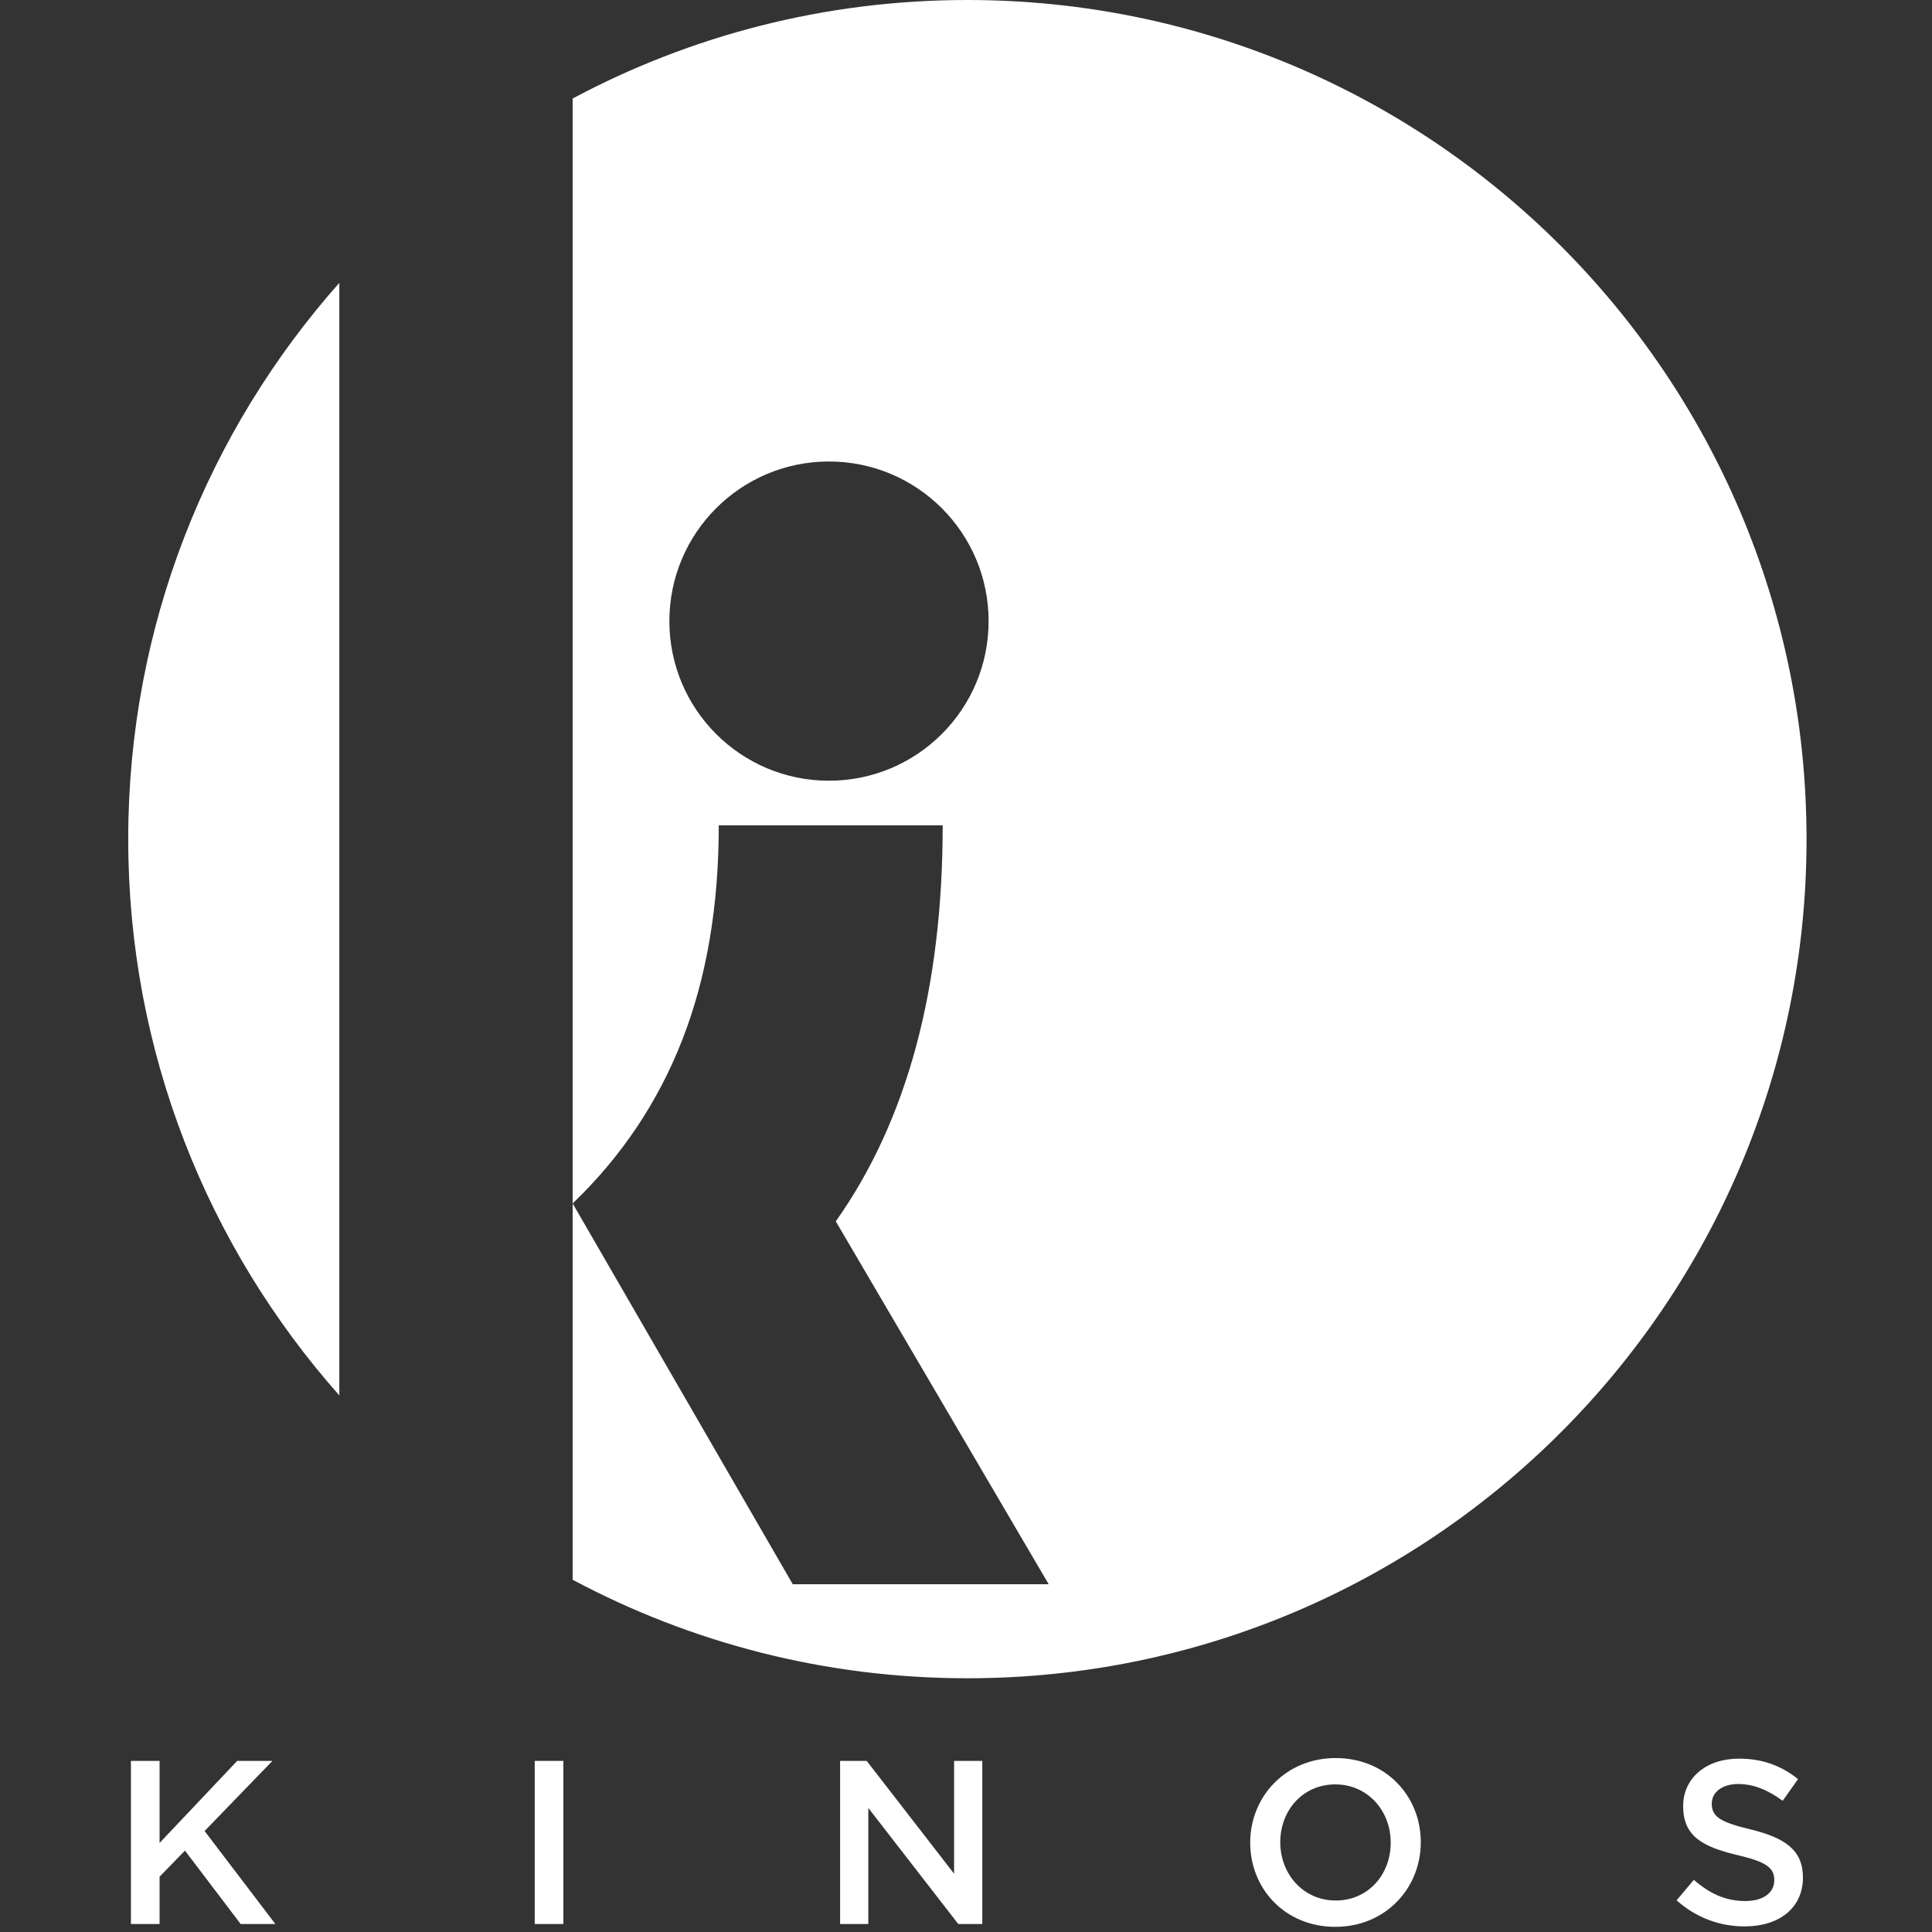
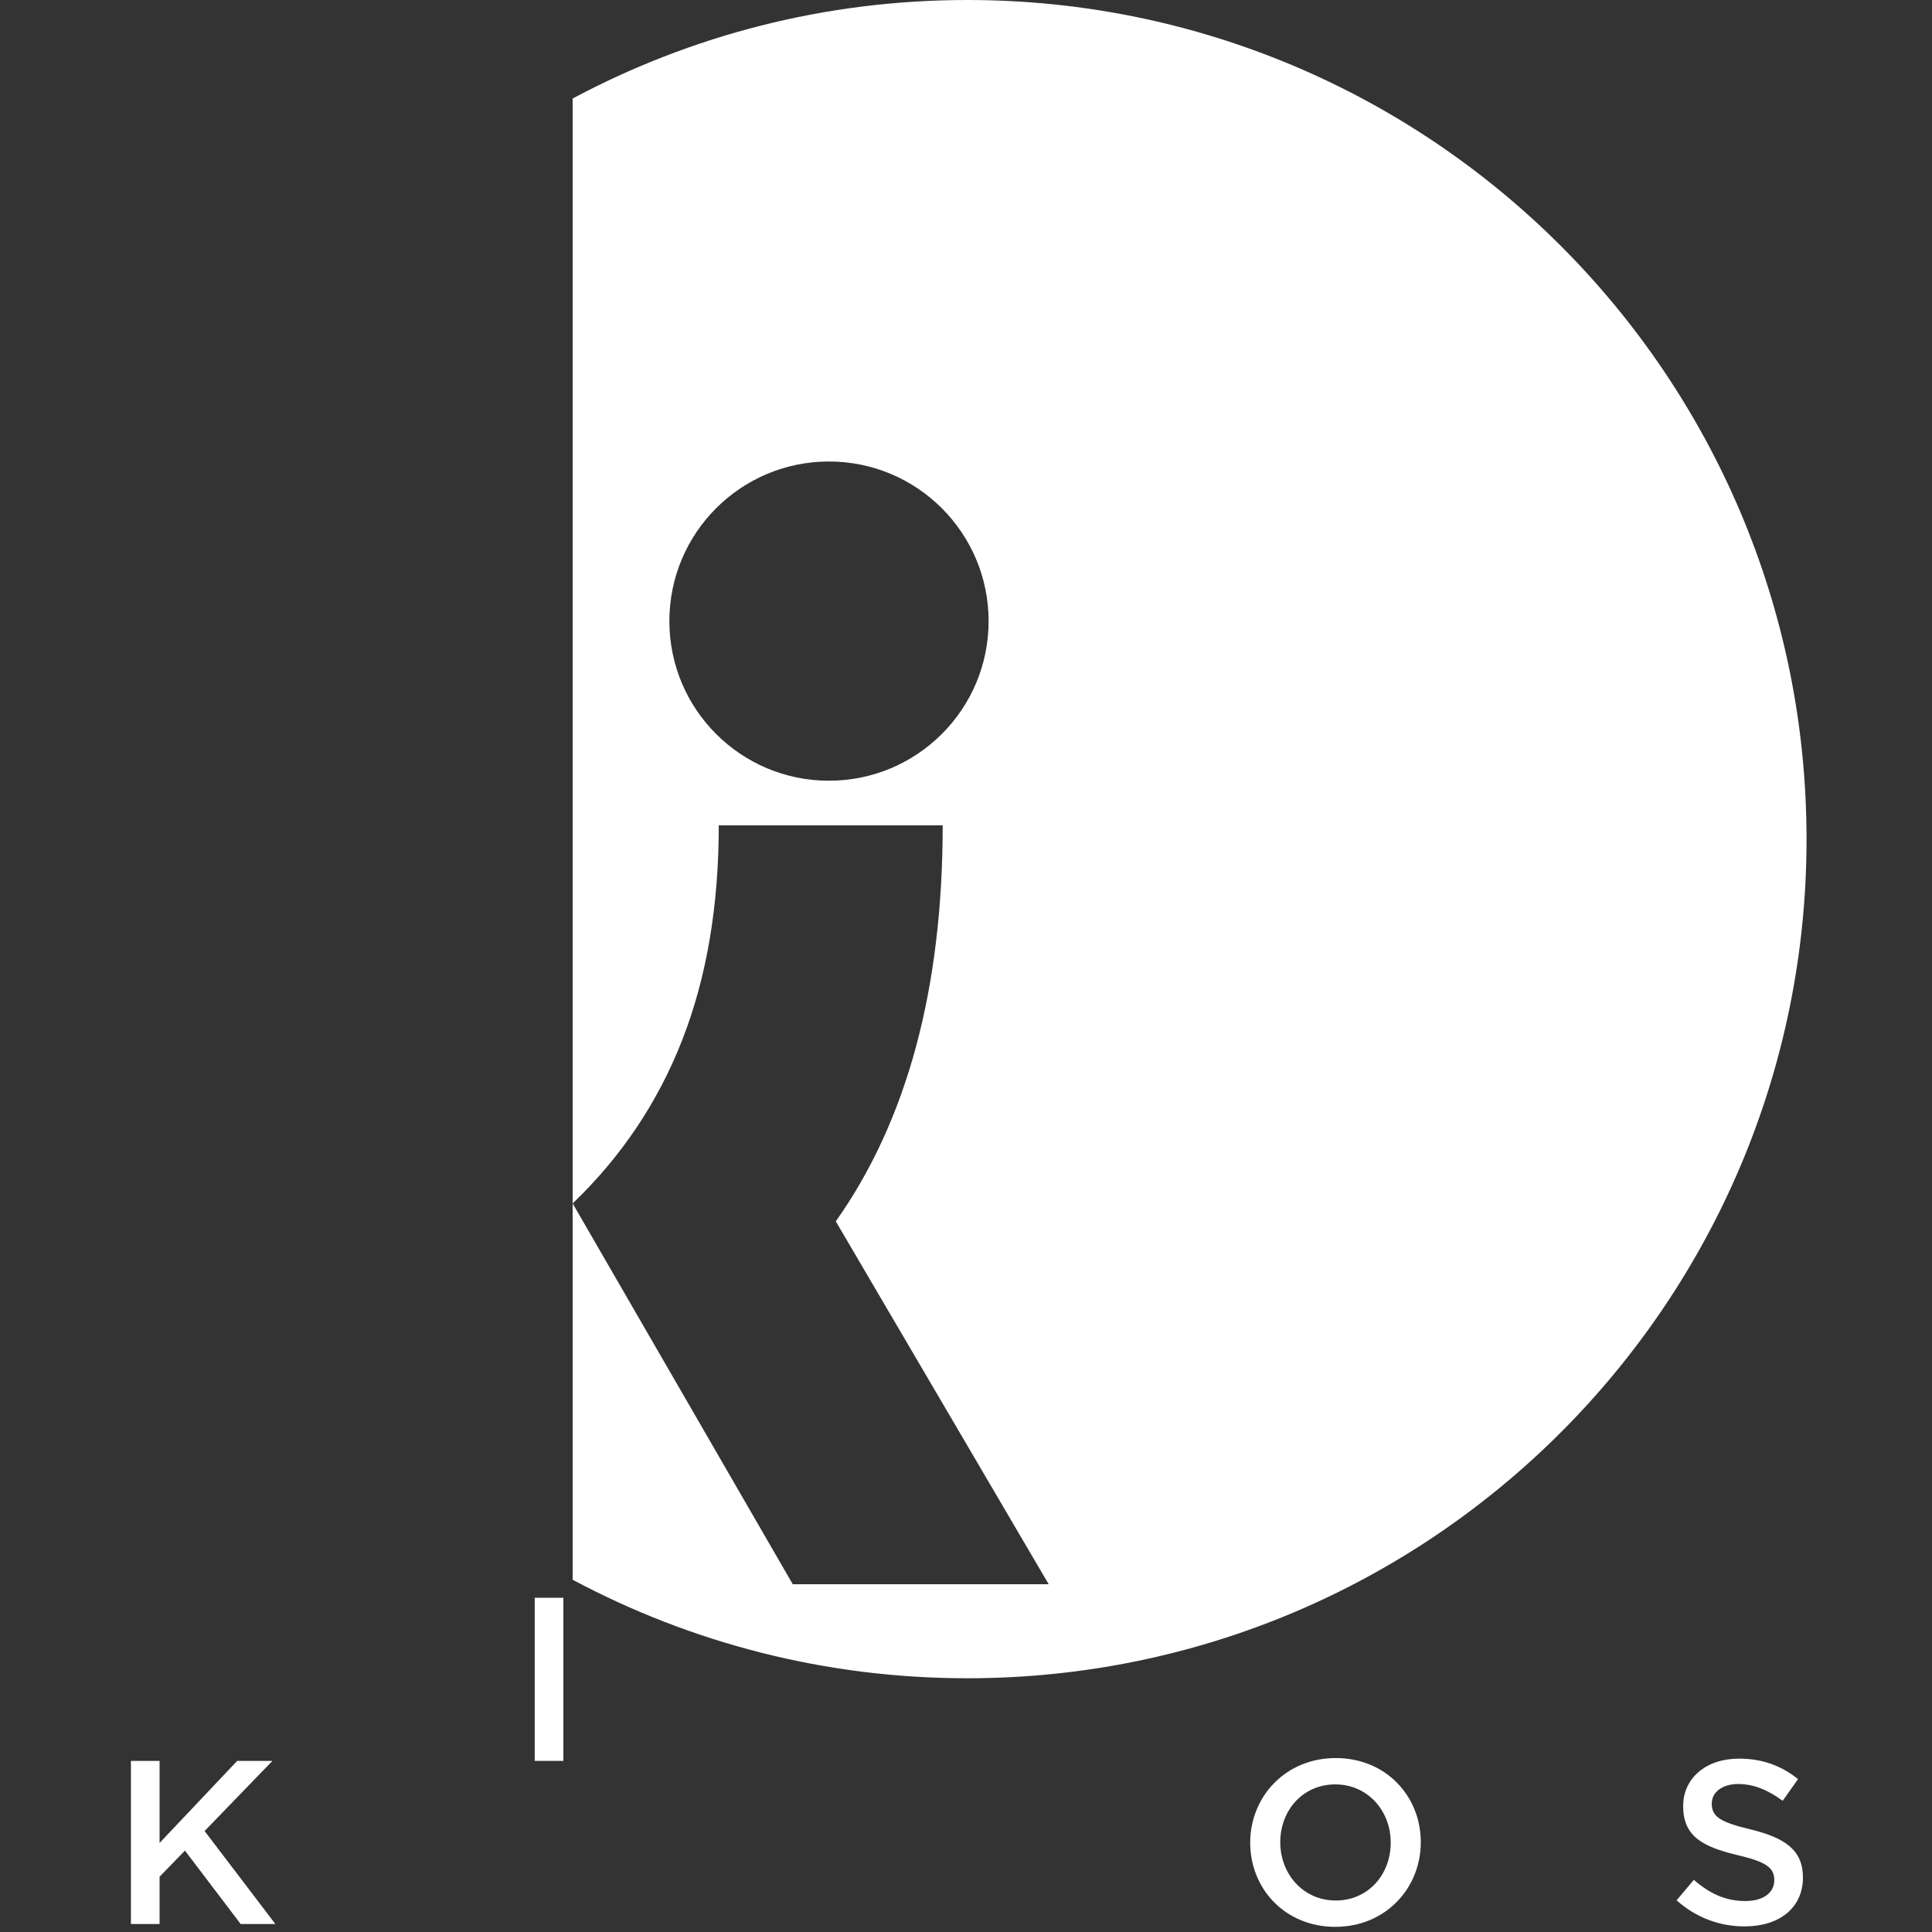
<svg xmlns="http://www.w3.org/2000/svg" version="1.1" id="Layer_1" x="0px" y="0px" viewBox="0 0 300 300" style="enable-background:new 0 0 300 300;" xml:space="preserve">
  <rect x="0" y="0" width="300" height="300" fill="#333333" stroke="none" />
  <style type="text/css">
	.st0{fill:#FFFFFF;}
</style>
  <g>
-     <path class="st0" d="M52.69,216.68V43.92C32.31,66.91,19.91,97.15,19.91,130.3C19.91,163.45,32.31,193.68,52.69,216.68z" />
    <path class="st0" d="M150.21,0c-22.16,0-43.02,5.54-61.29,15.3v171.57c7.56-7.25,13.24-15.71,17.02-25.39   c3.78-9.68,5.67-20.79,5.67-33.32h34.77c0,25.36-5.53,45.85-16.6,61.49L162.84,246H123.1l-34.18-59.13v58.43   c18.27,9.75,39.13,15.3,61.29,15.3c71.96,0,130.31-58.34,130.31-130.3C280.51,58.34,222.17,0,150.21,0z M128.72,121.23   c-13.69,0-24.78-11.09-24.78-24.78s11.09-24.79,24.78-24.79c13.69,0,24.79,11.1,24.79,24.79S142.41,121.23,128.72,121.23z" />
    <g>
      <path class="st0" d="M42.76,298.76h-5.39l-8.65-11.4l-3.94,4.05v7.35h-4.45v-25.33h4.45v12.74l12.05-12.74h5.47l-10.53,10.89    L42.76,298.76z" />
-       <path class="st0" d="M87.48,273.43v25.33h-4.45v-25.33H87.48z" />
-       <path class="st0" d="M148.15,273.43h4.38v25.33h-3.73l-13.97-18.02v18.02h-4.38v-25.33h4.13l13.57,17.52V273.43z" />
+       <path class="st0" d="M87.48,273.43h-4.45v-25.33H87.48z" />
      <path class="st0" d="M207.34,299.2c-7.78,0-13.21-5.9-13.21-13.07c0-7.16,5.5-13.14,13.28-13.14c7.78,0,13.21,5.9,13.21,13.06    C220.62,293.23,215.12,299.2,207.34,299.2z M207.34,277.08c-5.03,0-8.54,4.02-8.54,8.98s3.58,9.05,8.61,9.05    c5.03,0,8.54-4.02,8.54-8.98C215.96,281.17,212.37,277.08,207.34,277.08z" />
      <path class="st0" d="M271.82,284.07c5.36,1.3,8.14,3.22,8.14,7.46c0,4.78-3.73,7.6-9.05,7.6c-3.87,0-7.53-1.34-10.57-4.05    l2.68-3.18c2.42,2.1,4.85,3.29,8,3.29c2.75,0,4.49-1.27,4.49-3.22c0-1.84-1.01-2.82-5.72-3.91c-5.39-1.3-8.43-2.9-8.43-7.6    c0-4.41,3.62-7.38,8.65-7.38c3.69,0,6.62,1.12,9.19,3.18l-2.39,3.37c-2.28-1.7-4.56-2.61-6.88-2.61c-2.6,0-4.13,1.34-4.13,3.04    C265.81,282.04,266.97,282.91,271.82,284.07z" />
    </g>
  </g>
</svg>